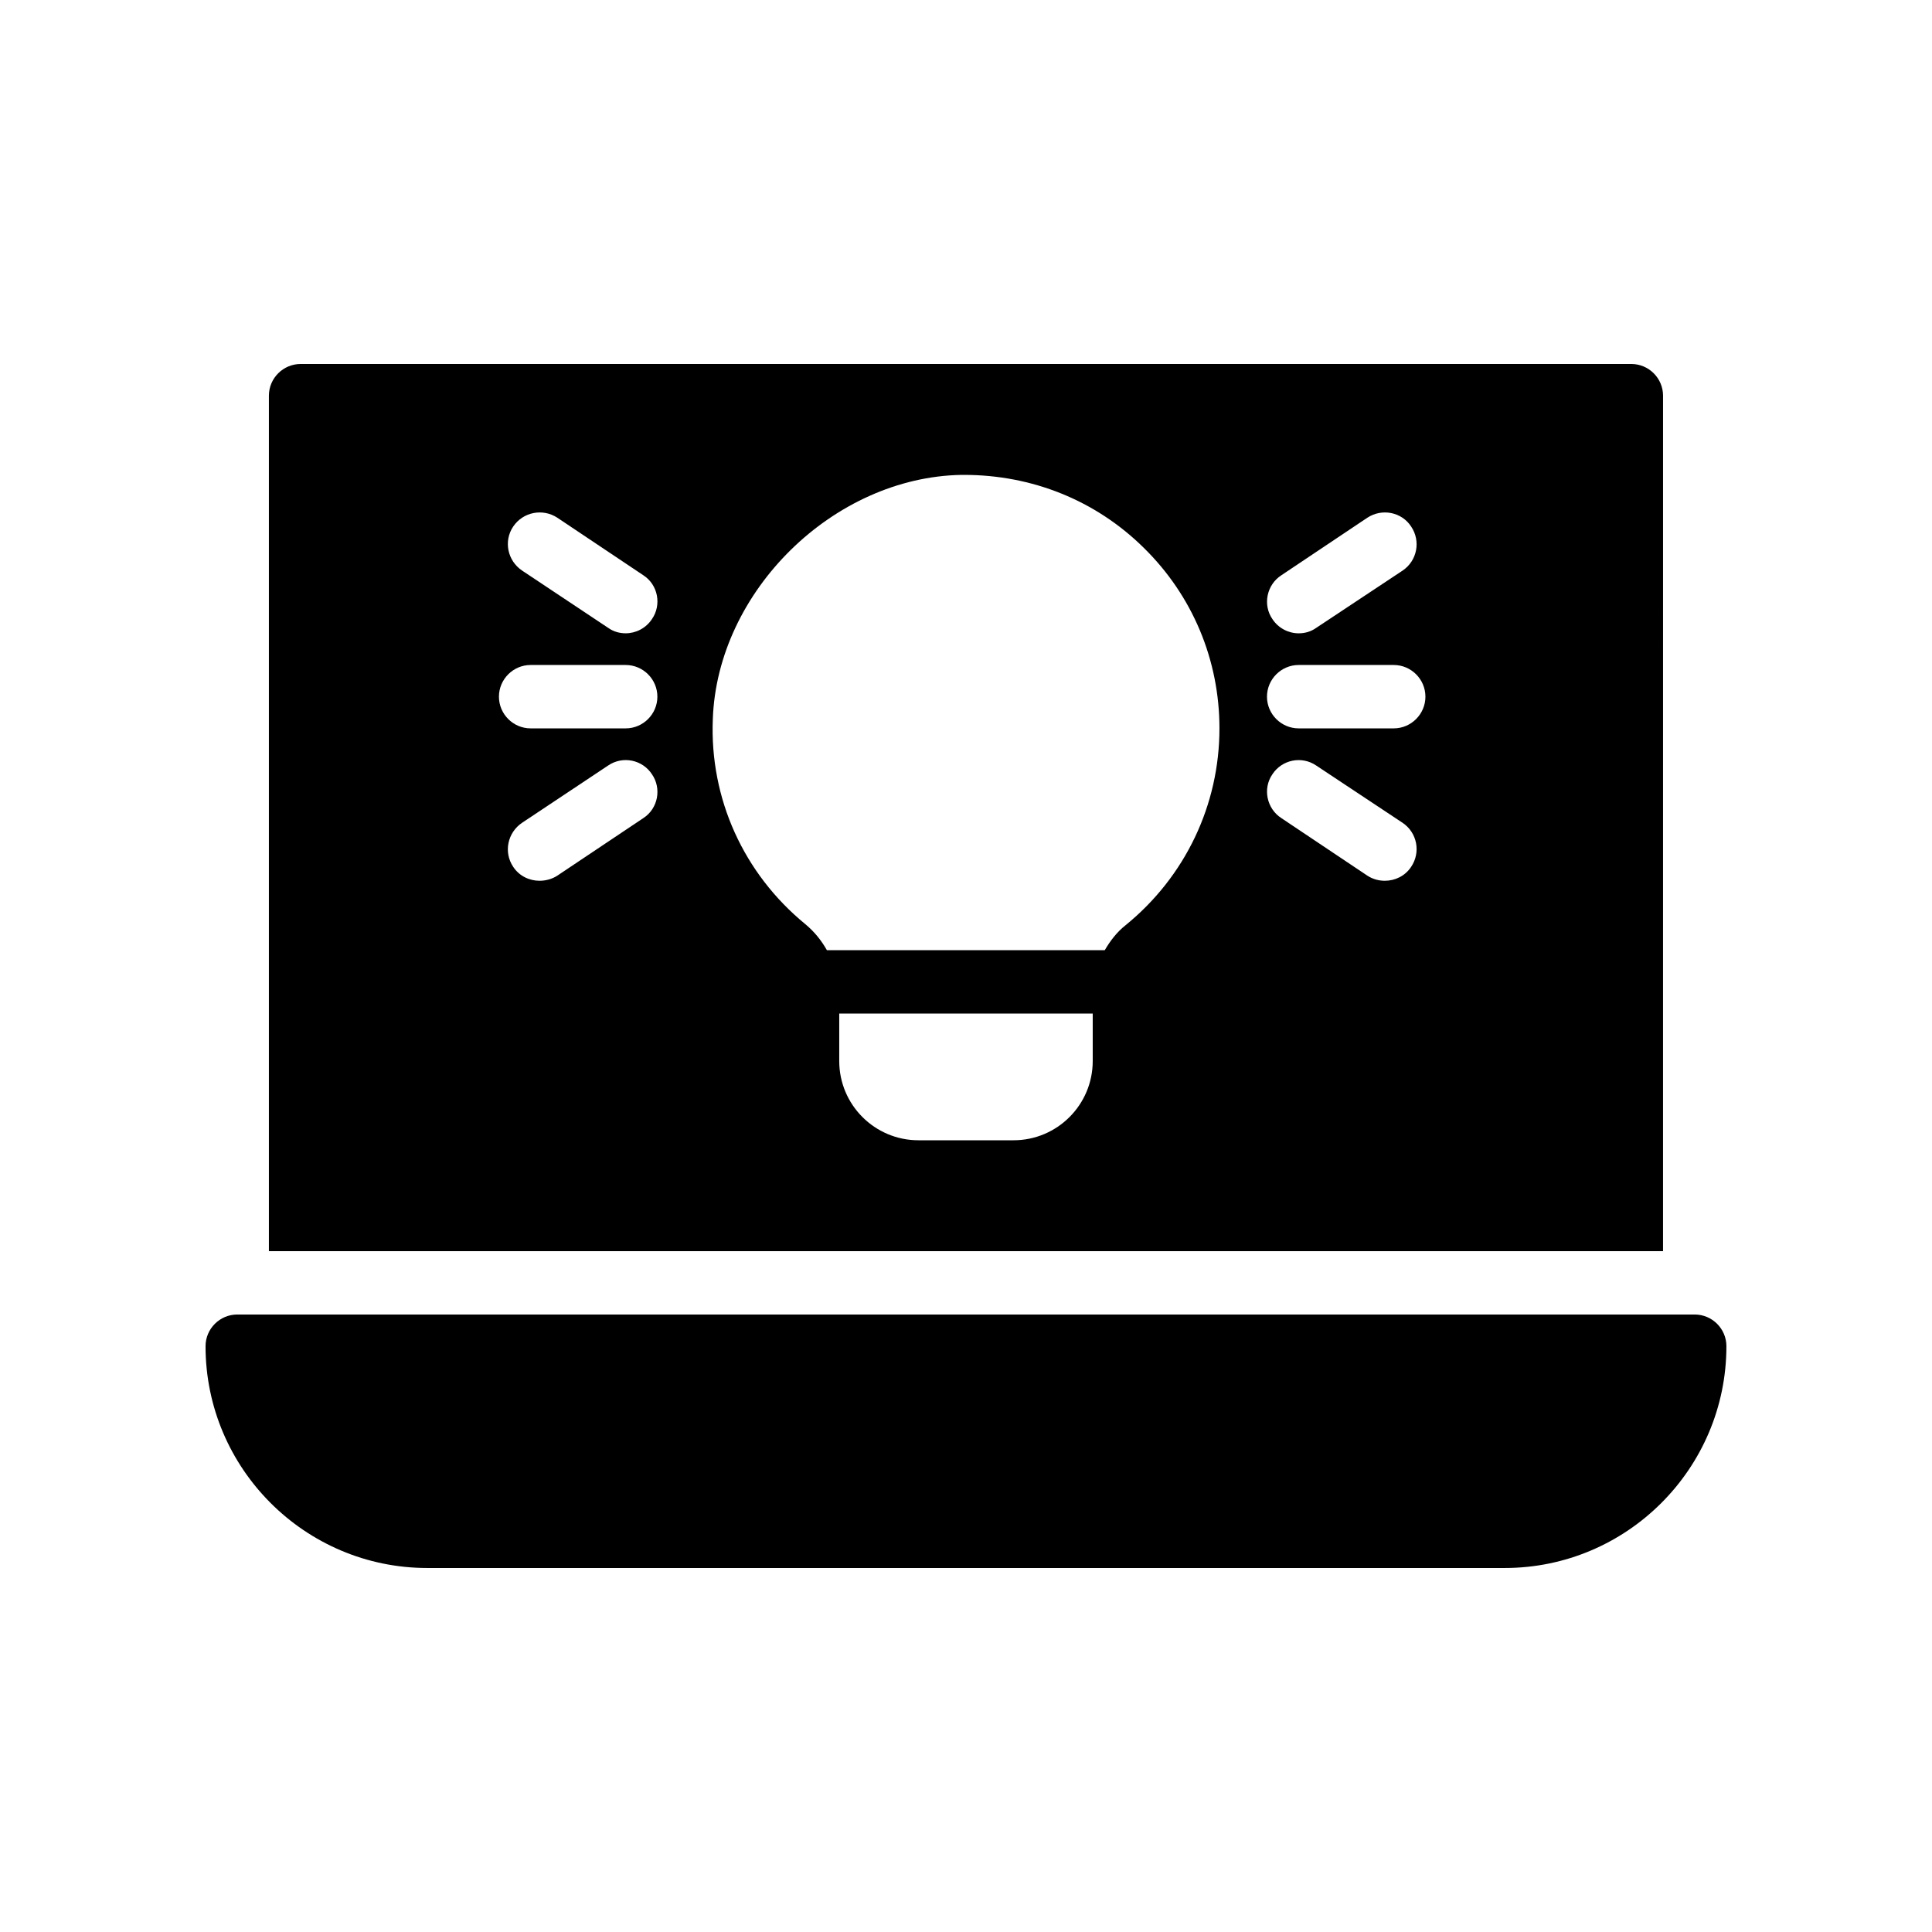
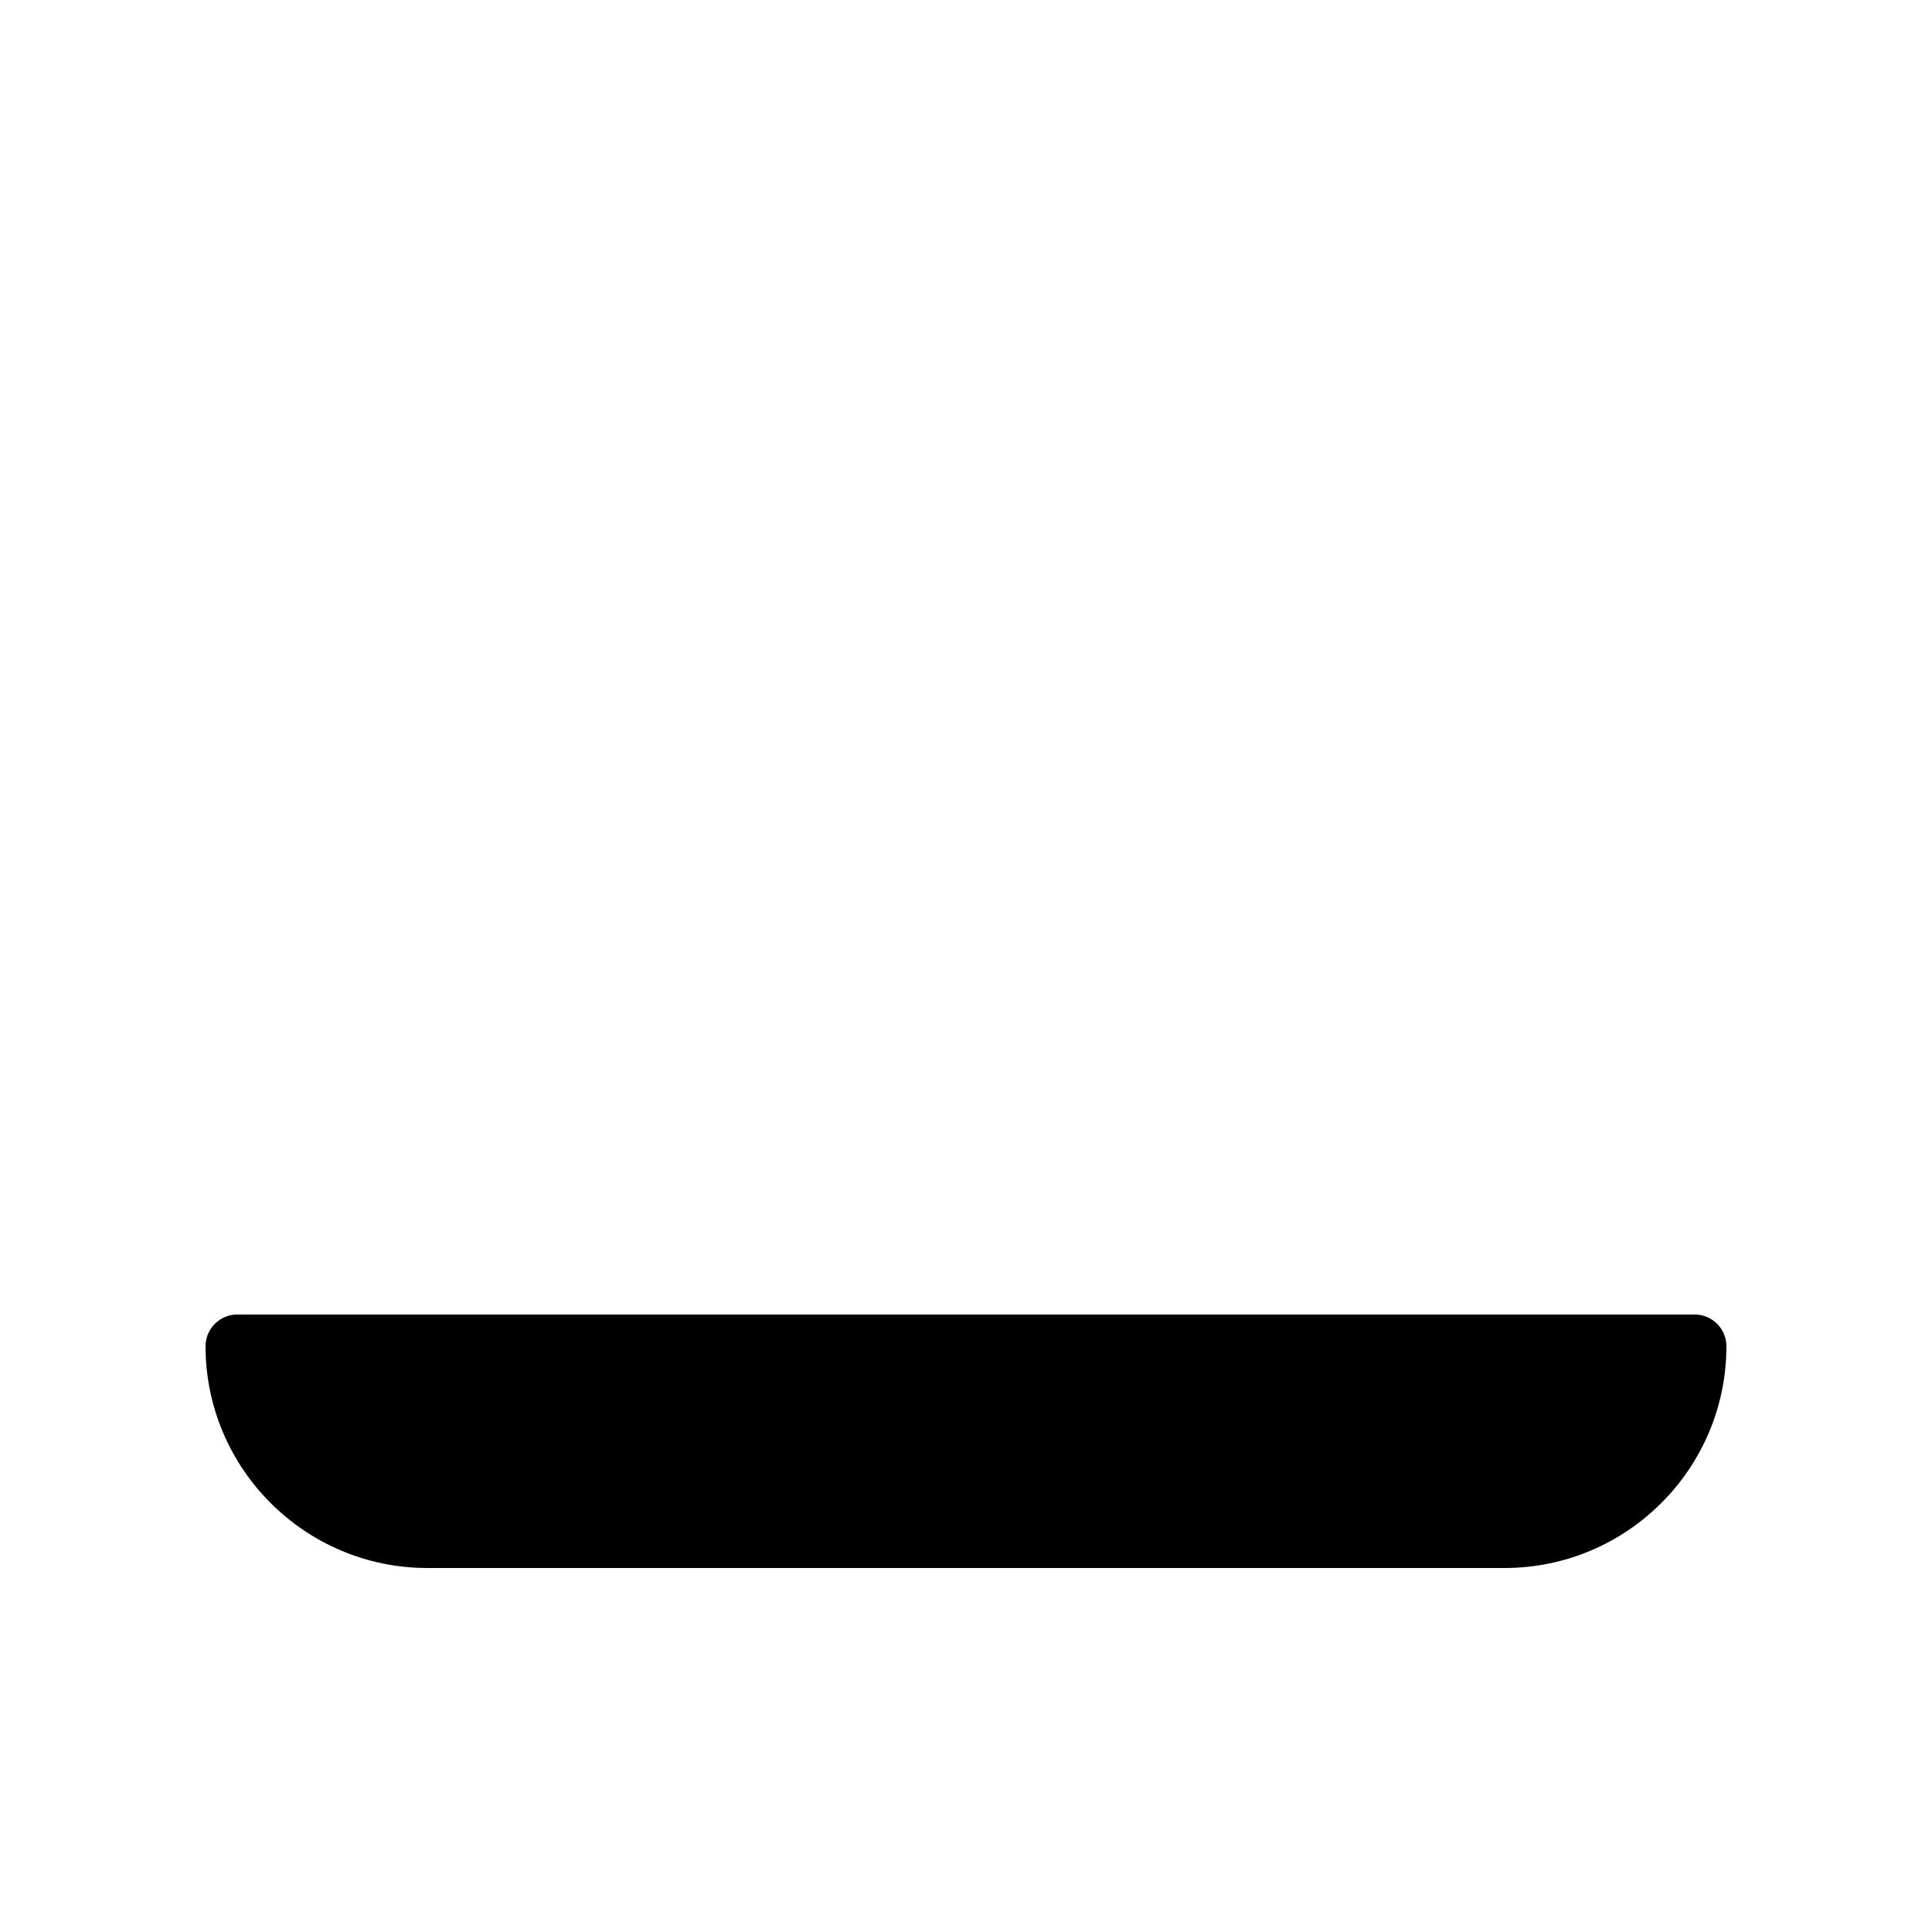
<svg xmlns="http://www.w3.org/2000/svg" fill="#000000" width="800px" height="800px" version="1.1" viewBox="144 144 512 512">
  <g>
-     <path d="m576.33 240.46h-352.67c-4.617 0-8.398 3.777-8.398 8.398v226.71h369.46l0.004-226.71c0-4.617-3.781-8.398-8.398-8.398zm-92.785 56.008 22.84-15.281c3.863-2.519 9.07-1.512 11.586 2.352 2.602 3.863 1.594 9.07-2.266 11.672l-22.922 15.199c-1.426 1.008-3.023 1.426-4.617 1.426-2.688 0-5.375-1.344-6.969-3.777-2.606-3.781-1.516-9.07 2.348-11.59zm-203.54-12.93c2.602-3.863 7.809-4.871 11.672-2.352l22.84 15.281c3.863 2.519 4.871 7.809 2.266 11.586-1.594 2.434-4.281 3.777-6.969 3.777-1.594 0-3.191-0.418-4.617-1.426l-22.84-15.199c-3.863-2.602-4.953-7.805-2.352-11.668zm34.512 77.25-22.84 15.281c-1.426 0.922-3.106 1.344-4.703 1.344-2.688 0-5.375-1.258-6.969-3.695-2.602-3.863-1.512-9.07 2.352-11.672l22.84-15.199c3.863-2.602 9.07-1.512 11.586 2.352 2.606 3.781 1.598 9.07-2.266 11.59zm-4.703-23.762h-25.191c-4.617 0-8.398-3.777-8.398-8.398 0-4.617 3.777-8.398 8.398-8.398h25.191c4.617 0 8.398 3.777 8.398 8.398 0 4.617-3.781 8.398-8.398 8.398zm123.77 88.164c0 11.586-9.406 20.992-20.992 20.992h-25.191c-11.586 0-20.992-9.406-20.992-20.992v-12.594h67.176zm8.734-36.02c-2.352 1.848-4.113 4.199-5.543 6.633h-73.641c-1.426-2.519-3.273-4.871-5.711-6.887-16.375-13.434-25.359-33.25-24.52-54.328 1.176-33.922 31.992-64.152 65.914-64.738h0.672c17.969 0 34.848 6.719 47.609 19.312 12.93 12.68 20.07 29.727 20.07 47.863 0 20.32-9.066 39.297-24.852 52.145zm75.652-15.453c-1.594 2.434-4.281 3.695-6.969 3.695-1.594 0-3.191-0.418-4.617-1.344l-22.84-15.281c-3.863-2.519-4.953-7.809-2.352-11.586 2.519-3.863 7.727-4.953 11.586-2.352l22.922 15.199c3.867 2.602 4.875 7.809 2.269 11.668zm-4.617-36.691h-25.191c-4.617 0-8.398-3.777-8.398-8.398 0-4.617 3.777-8.398 8.398-8.398h25.191c4.617 0 8.398 3.777 8.398 8.398 0 4.617-3.781 8.398-8.398 8.398z" />
    <path d="m593.12 492.36h-386.25c-4.617 0-8.398 3.777-8.398 8.398 0 32.41 26.367 58.777 58.777 58.777h285.49c32.41 0 58.777-26.367 58.777-58.777 0.004-4.621-3.777-8.398-8.395-8.398z" />
  </g>
</svg>